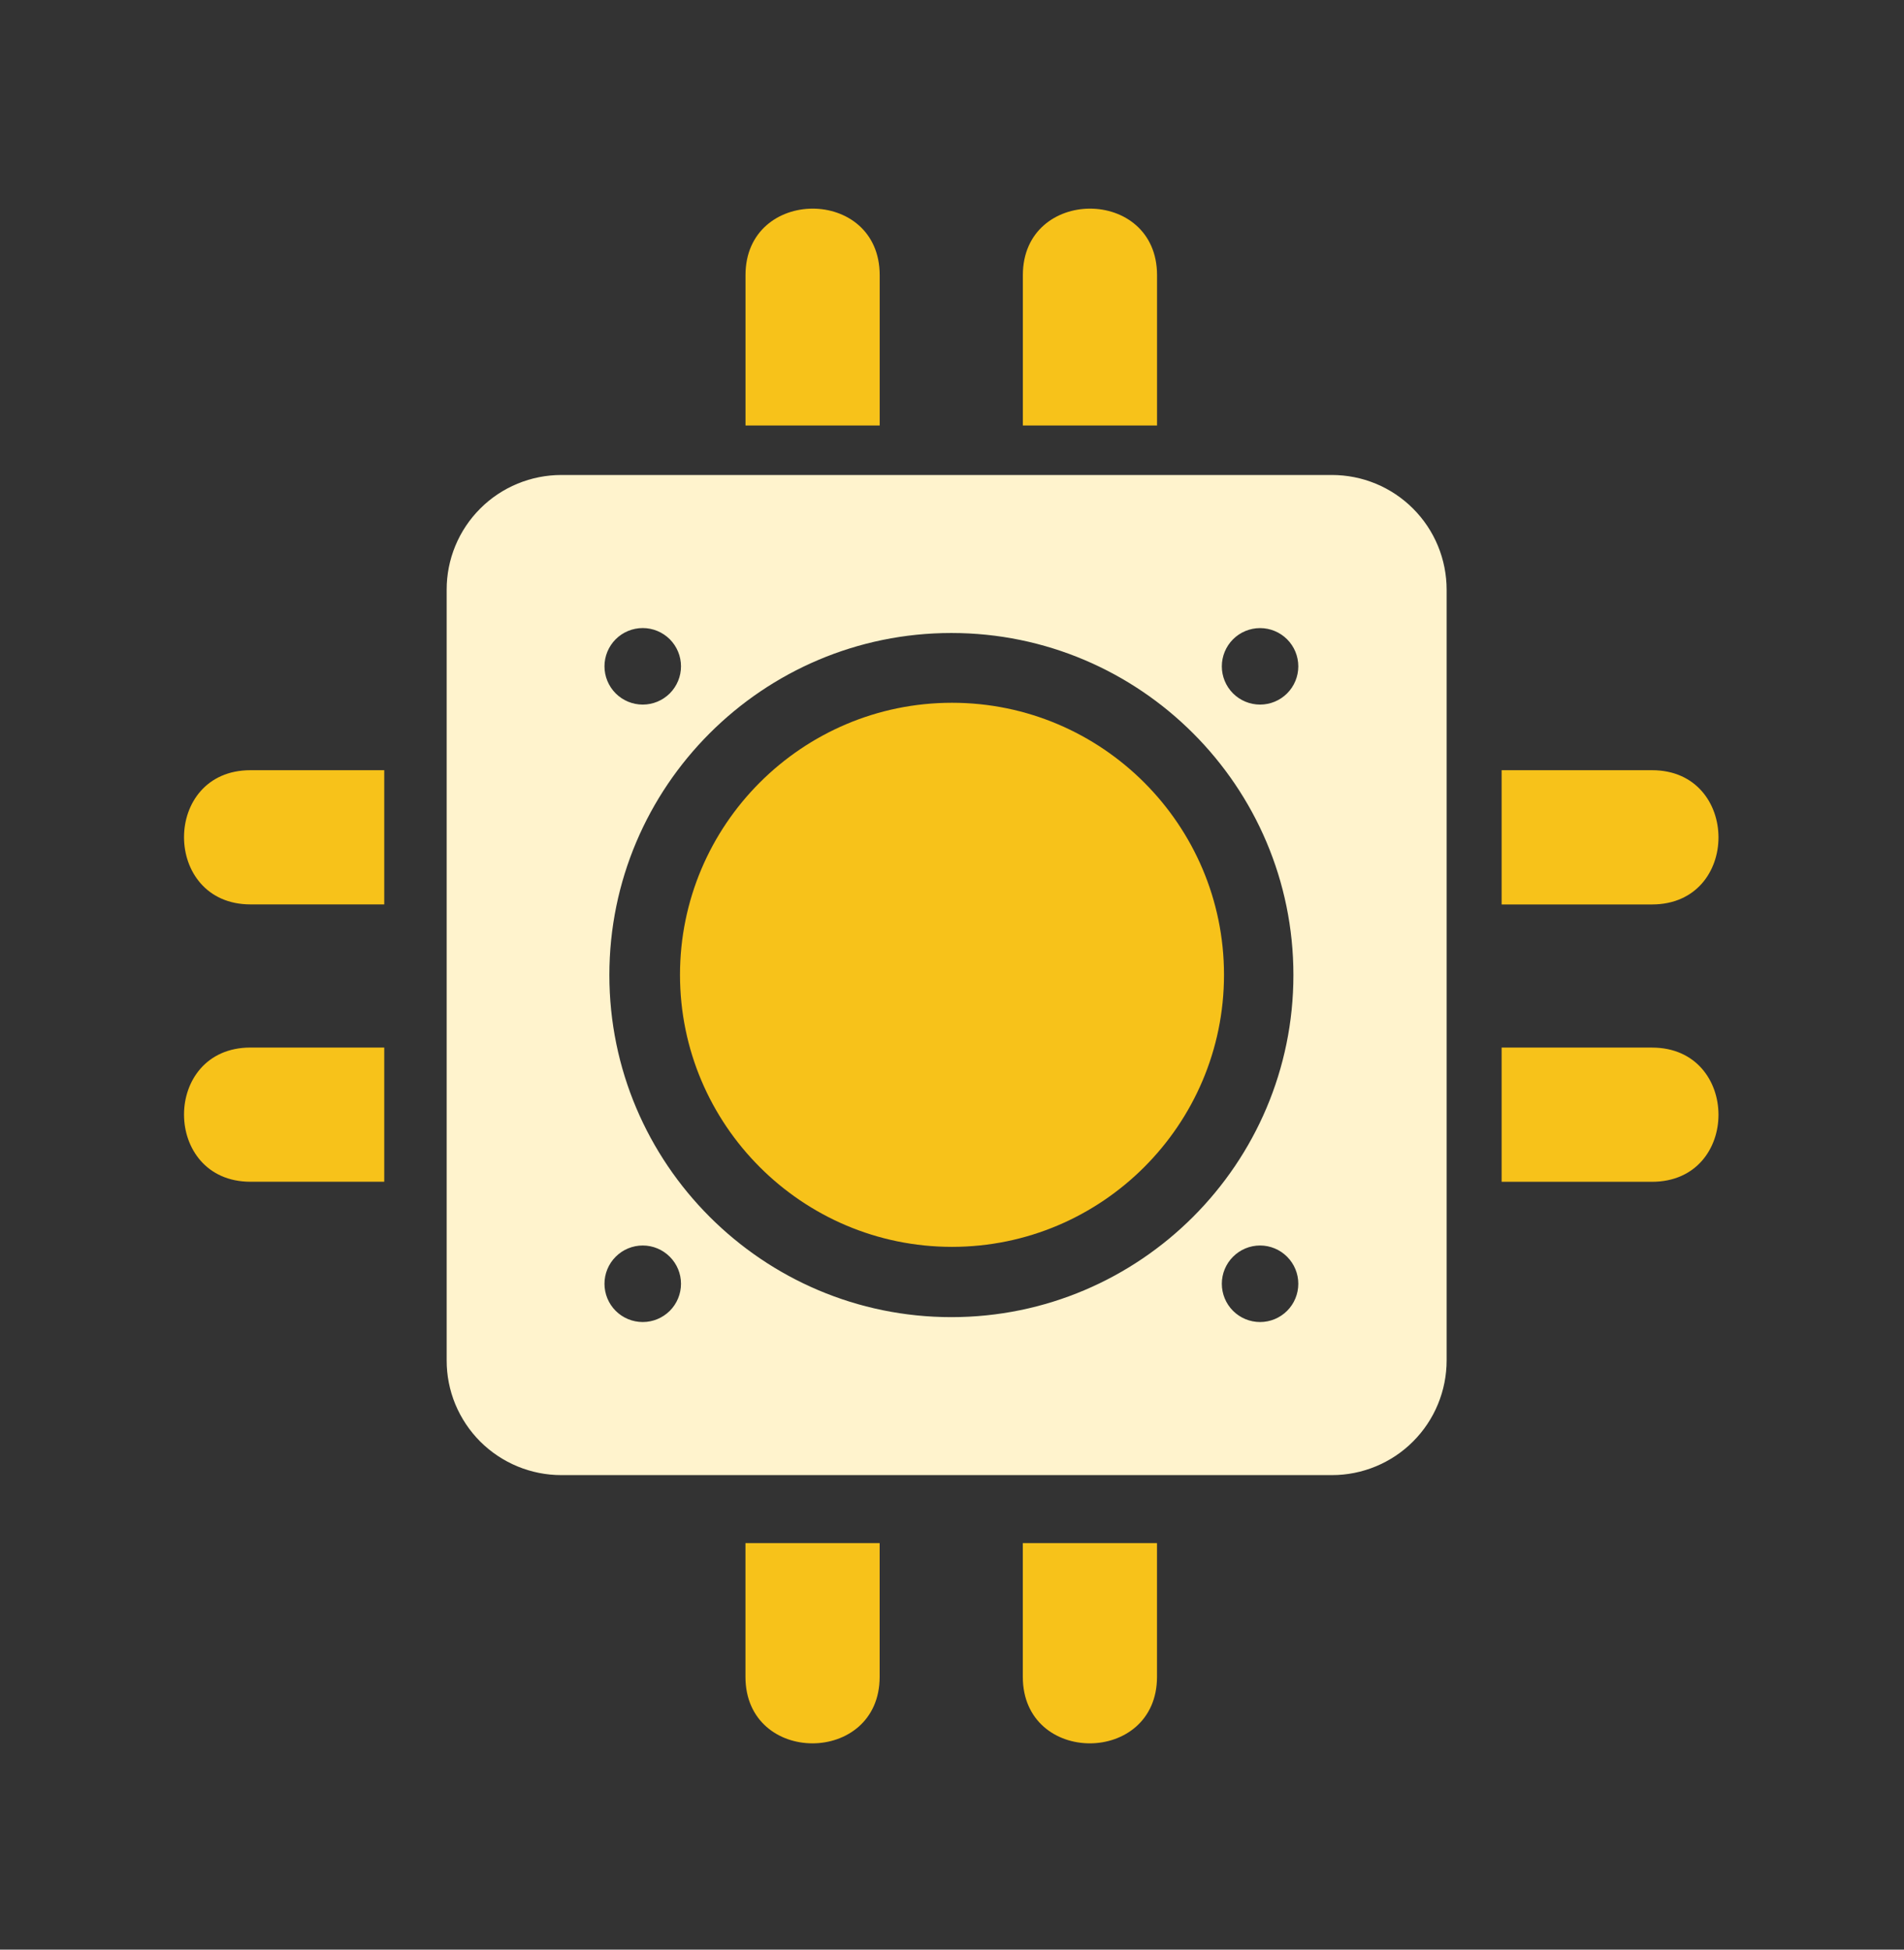
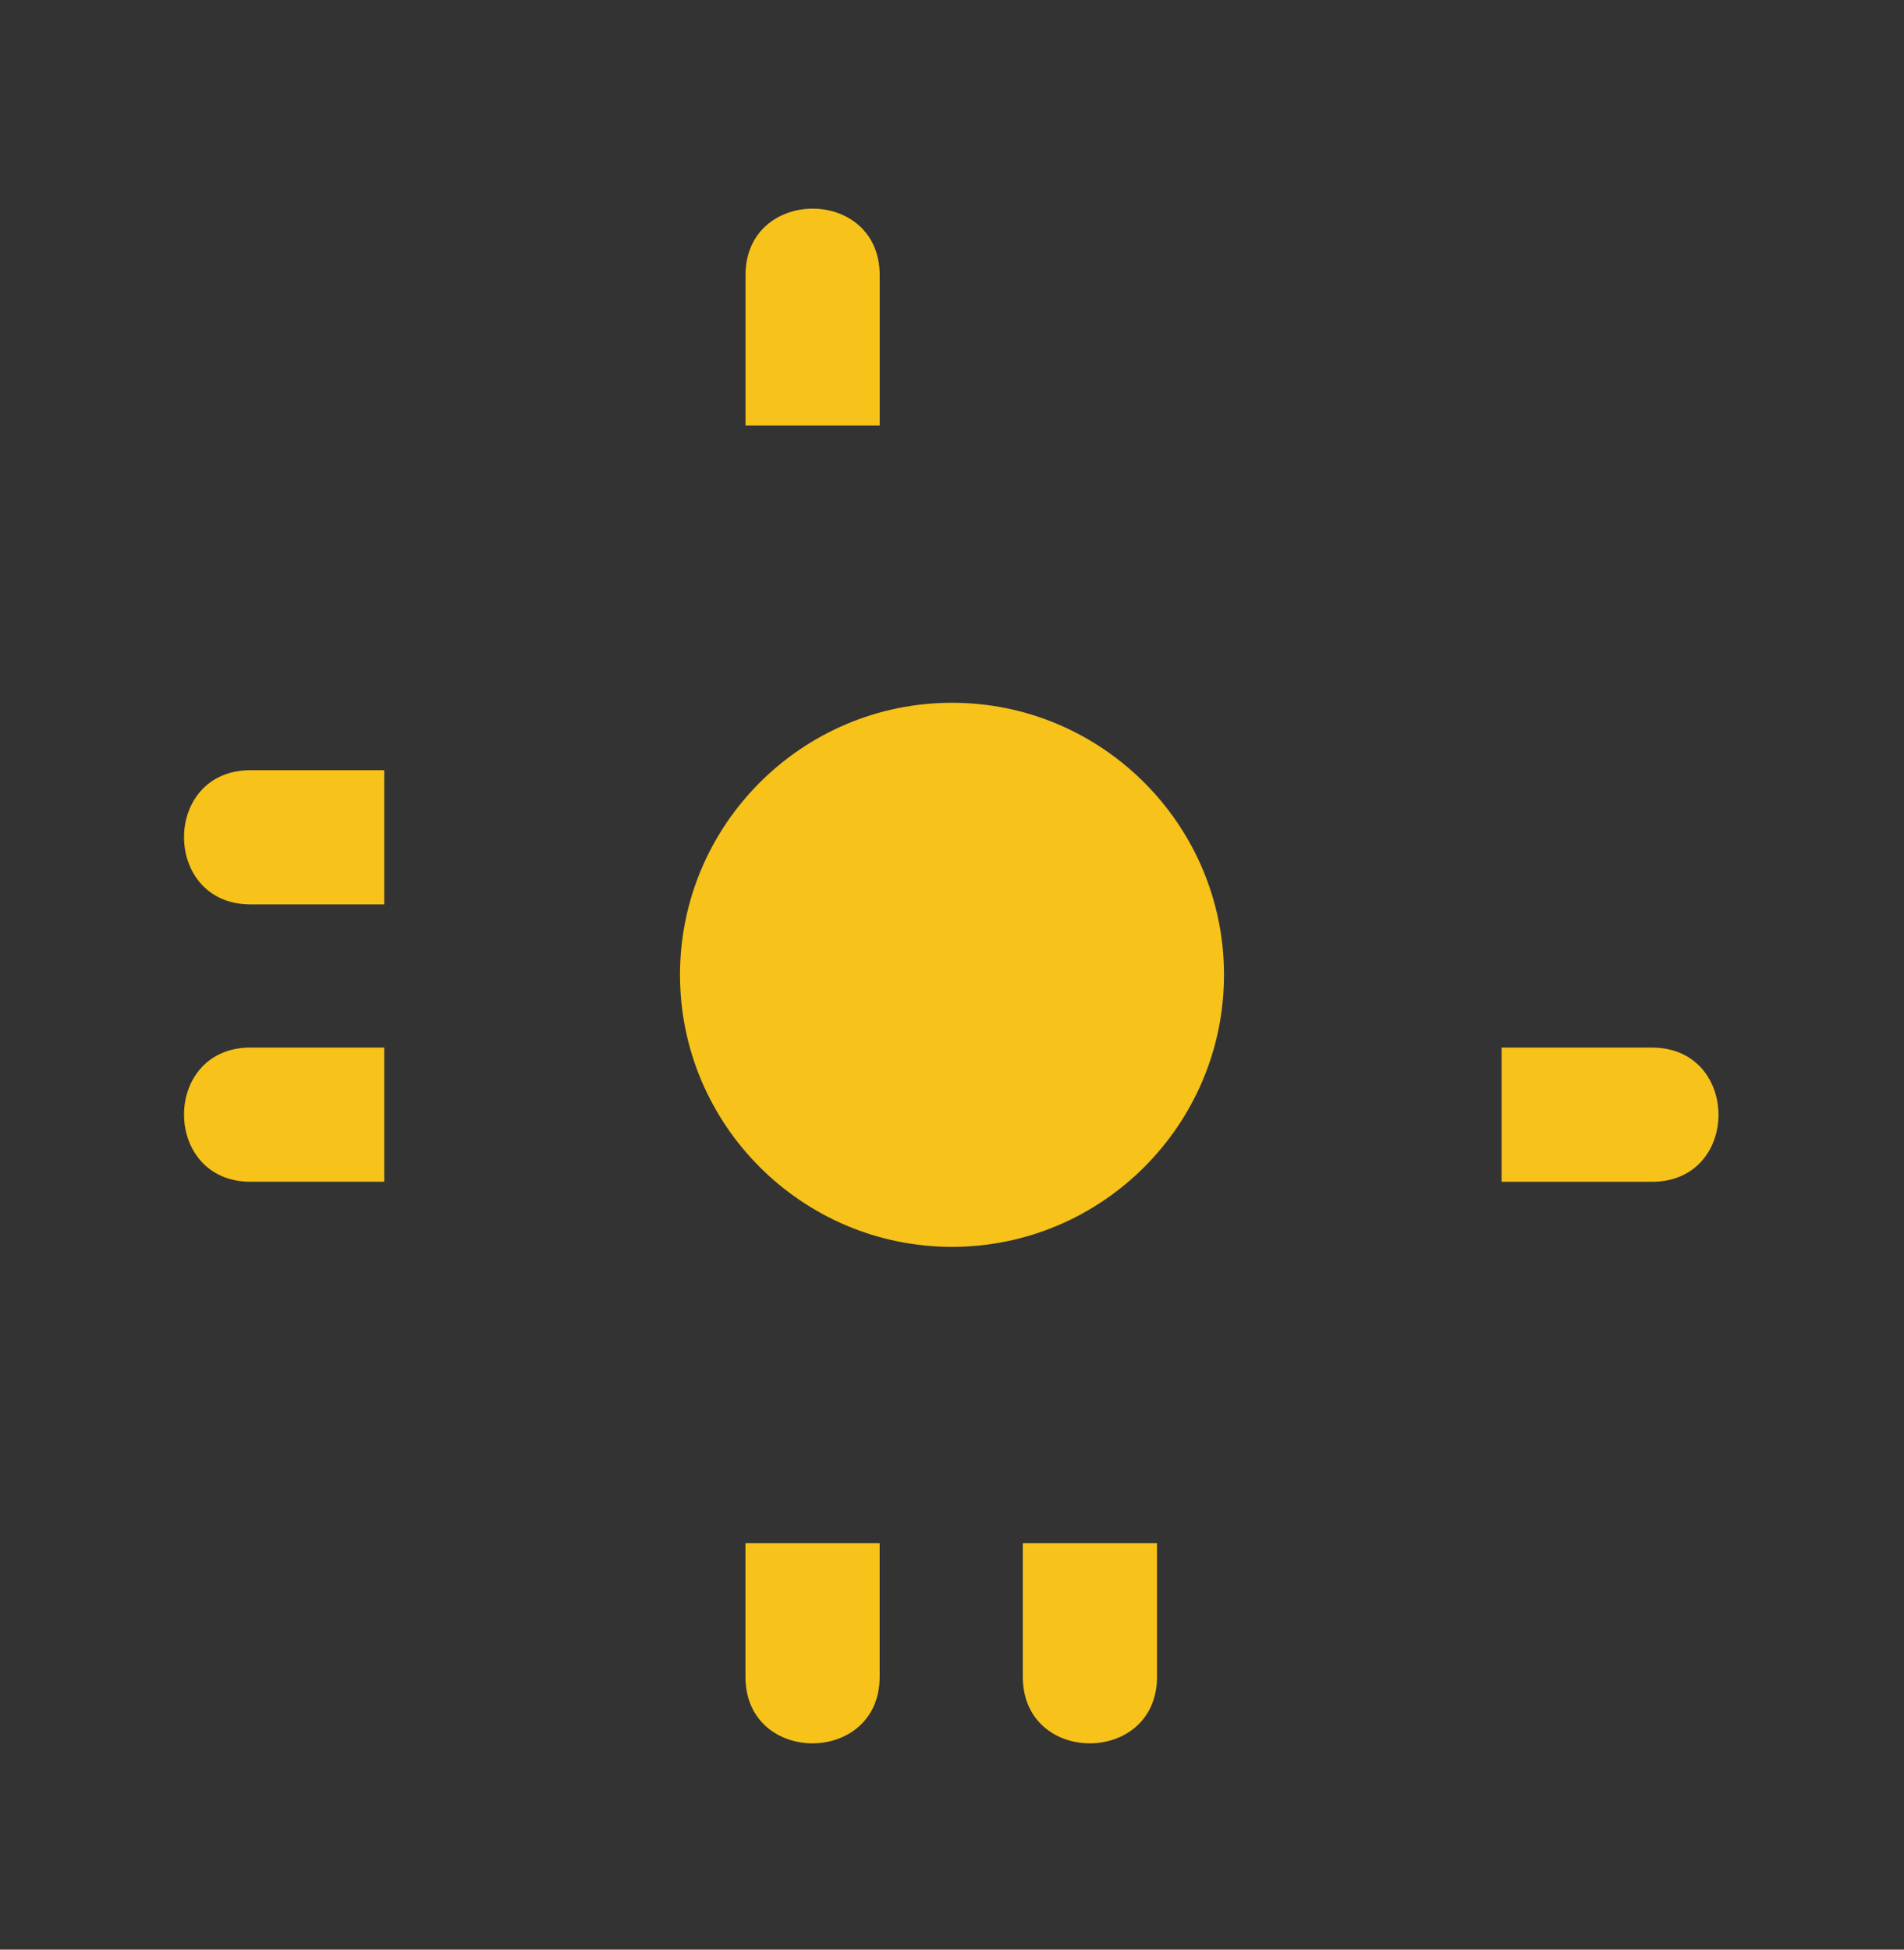
<svg xmlns="http://www.w3.org/2000/svg" width="42" height="43" viewBox="0 0 42 43" fill="none">
  <rect x="0" y="0" width="42" height="43" fill="#333333" stroke="none" />
  <path d="M21 15.5C17.692 15.5 15 18.192 15 21.5C15 24.808 17.692 27.5 21 27.5C24.308 27.5 27 24.808 27 21.5C27 18.192 24.308 15.5 21 15.5Z" fill="#F7C21A" />
-   <path d="M29.379 10.476H12.385C12.052 10.476 11.723 10.541 11.415 10.668C11.108 10.795 10.828 10.981 10.593 11.217C10.358 11.452 10.171 11.731 10.044 12.039C9.917 12.346 9.852 12.676 9.853 13.008V30.002C9.852 30.335 9.917 30.664 10.044 30.972C10.172 31.279 10.358 31.558 10.593 31.794C10.829 32.029 11.108 32.215 11.415 32.342C11.723 32.469 12.052 32.535 12.385 32.534H29.379C29.711 32.535 30.041 32.469 30.348 32.342C30.655 32.215 30.935 32.029 31.17 31.793C31.405 31.558 31.592 31.279 31.719 30.971C31.846 30.664 31.911 30.335 31.911 30.002V13.008C31.911 12.676 31.846 12.346 31.719 12.039C31.592 11.731 31.405 11.452 31.17 11.217C30.935 10.982 30.656 10.795 30.348 10.668C30.041 10.541 29.711 10.476 29.379 10.476ZM14.178 13.852C14.402 13.852 14.616 13.941 14.775 14.099C14.933 14.258 15.022 14.472 15.022 14.696C15.022 14.92 14.933 15.134 14.775 15.293C14.616 15.451 14.402 15.54 14.178 15.54C13.954 15.54 13.739 15.451 13.581 15.293C13.423 15.134 13.334 14.92 13.334 14.696C13.334 14.472 13.423 14.258 13.581 14.099C13.739 13.941 13.954 13.852 14.178 13.852ZM14.178 29.158C13.954 29.158 13.739 29.069 13.581 28.911C13.423 28.753 13.334 28.538 13.334 28.314C13.334 28.09 13.423 27.876 13.581 27.718C13.739 27.559 13.954 27.47 14.178 27.47C14.402 27.47 14.616 27.559 14.775 27.718C14.933 27.876 15.022 28.09 15.022 28.314C15.022 28.538 14.933 28.753 14.775 28.911C14.616 29.069 14.402 29.158 14.178 29.158ZM20.986 29.05C16.827 29.05 13.442 25.665 13.442 21.505C13.442 17.345 16.827 13.961 20.986 13.961C25.146 13.961 28.531 17.345 28.531 21.505C28.531 25.665 25.146 29.05 20.986 29.05ZM27.796 29.158C27.572 29.158 27.357 29.069 27.199 28.911C27.041 28.753 26.952 28.538 26.952 28.314C26.952 28.09 27.041 27.876 27.199 27.718C27.357 27.559 27.572 27.47 27.796 27.47C28.019 27.47 28.234 27.559 28.392 27.718C28.55 27.876 28.639 28.09 28.639 28.314C28.639 28.538 28.55 28.753 28.392 28.911C28.234 29.069 28.019 29.158 27.796 29.158ZM27.796 15.54C27.572 15.54 27.357 15.451 27.199 15.293C27.041 15.135 26.952 14.92 26.952 14.697C26.952 14.473 27.041 14.258 27.199 14.1C27.357 13.942 27.572 13.853 27.796 13.853C28.019 13.853 28.234 13.942 28.392 14.1C28.55 14.258 28.639 14.473 28.639 14.697C28.639 14.92 28.55 15.135 28.392 15.293C28.234 15.451 28.019 15.54 27.796 15.54Z" fill="#FFF3CD" />
  <path d="M8.476 26.064H5.526C3.575 26.064 3.566 23.105 5.526 23.104H8.476V26.064Z" fill="#F7C21A" />
  <path d="M8.476 19.947H5.526C3.575 19.947 3.566 16.987 5.526 16.987H8.476V19.947Z" fill="#F7C21A" />
-   <path d="M33.124 16.987H36.442C38.392 16.987 38.401 19.947 36.442 19.948H33.124V16.987Z" fill="#F7C21A" />
  <path d="M33.124 23.105H36.442C38.392 23.105 38.401 26.064 36.442 26.065H33.124V23.105Z" fill="#F7C21A" />
  <path d="M25.522 34.034L25.522 36.984C25.522 38.935 22.563 38.943 22.562 36.984L22.562 34.034L25.522 34.034Z" fill="#F7C21A" />
  <path d="M19.404 34.034L19.404 36.984C19.404 38.935 16.445 38.943 16.444 36.984L16.444 34.034L19.404 34.034Z" fill="#F7C21A" />
  <path d="M16.445 9.385L16.445 6.068C16.445 4.117 19.404 4.109 19.405 6.068L19.405 9.385L16.445 9.385Z" fill="#F7C21A" />
-   <path d="M22.563 9.385L22.563 6.068C22.563 4.117 25.522 4.109 25.523 6.068L25.523 9.385L22.563 9.385Z" fill="#F7C21A" />
</svg>